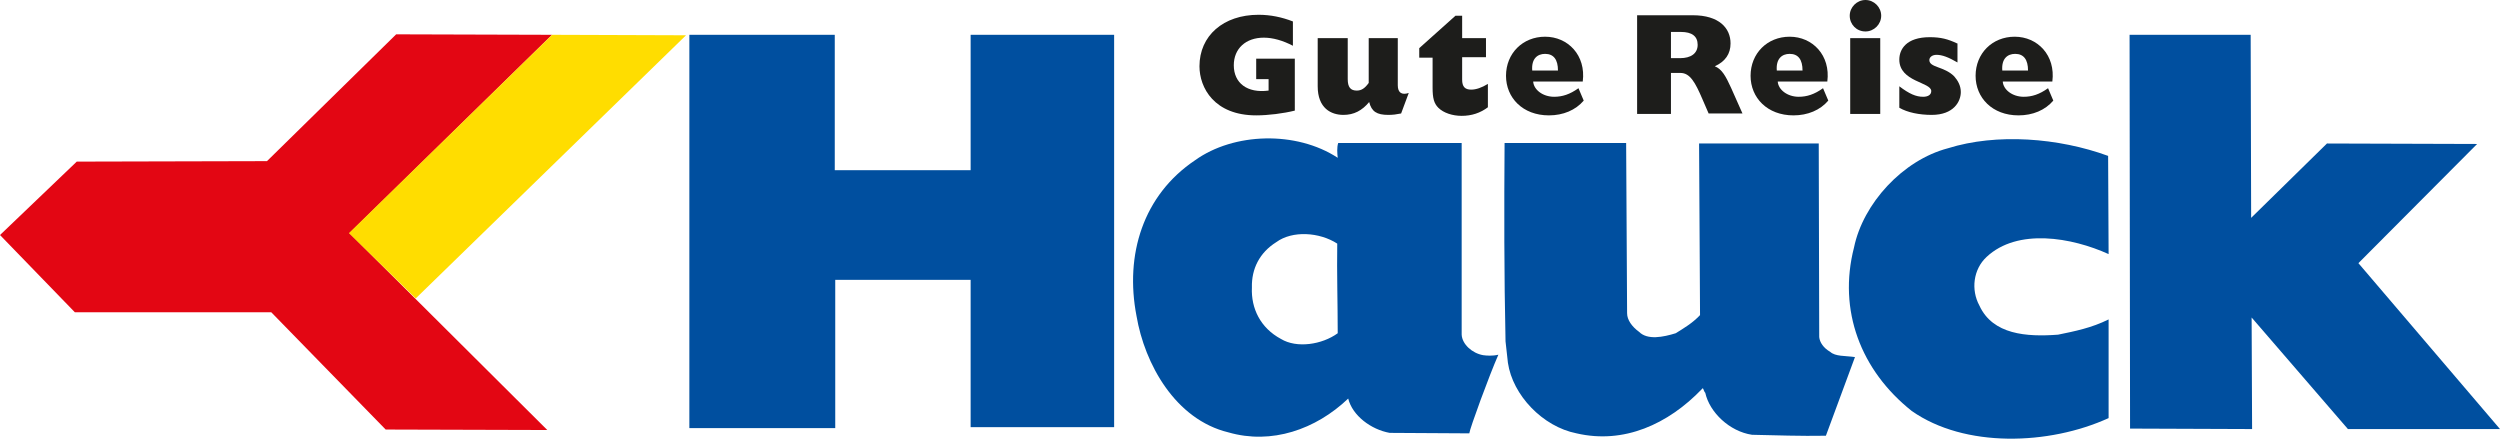
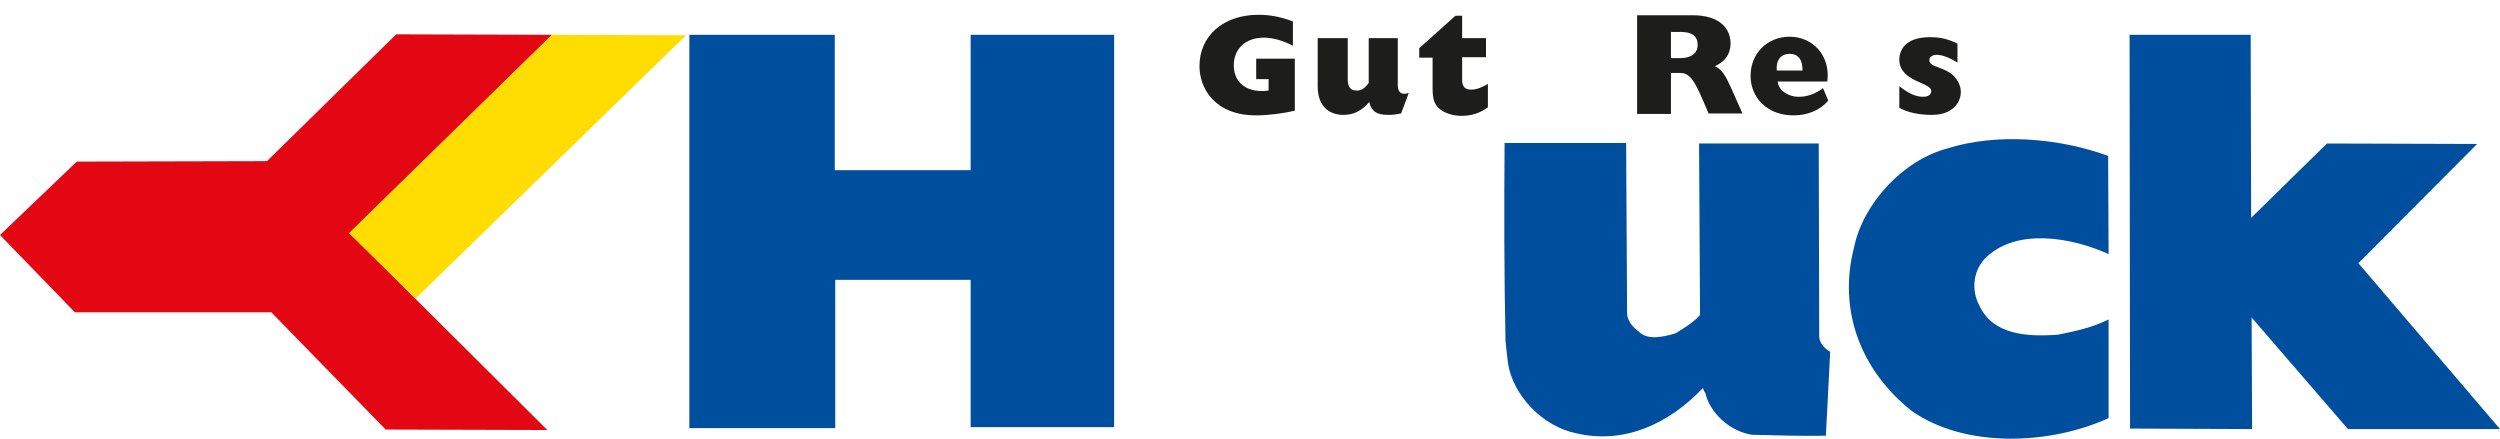
<svg xmlns="http://www.w3.org/2000/svg" version="1.1" id="Ebene_1" x="0px" y="0px" viewBox="0 0 524.4 92.1" style="enable-background:new 0 0 524.4 92.1;" xml:space="preserve">
  <style type="text/css">
	.st0{fill:#004F9F;}
	.st1{fill-rule:evenodd;clip-rule:evenodd;fill:#004F9F;}
	.st2{fill:#1D1D1B;}
	.st3{fill-rule:evenodd;clip-rule:evenodd;fill:#1D1D1B;}
	.st4{fill:#E30613;}
	.st5{fill:#FFDD00;}
</style>
  <g>
    <polygon class="st0" points="175.1,35.7 203.6,35.7 203.6,7.3 233.7,7.3 233.7,89.6 203.6,89.6 203.6,58.7 175.2,58.7 175.2,89.8    144.6,89.8 144.6,7.3 175.1,7.3  " />
    <polygon class="st0" points="446.7,7.3 446.8,89.9 472.4,90 472.3,66.6 492.5,90 524.4,90 494.7,55.2 519.6,30.2 488.1,30.1    472.2,45.7 472.1,7.3  " />
    <g>
-       <path class="st1" d="M280.6,33.1c-0.1-0.9-0.2-2.2,0.1-3.1h25.9l0,40.2c0.1,2,2.2,3.9,4.5,4.3c0.7,0.1,2,0.2,3.2-0.1    c-1.9,4.3-6,15.5-6.1,16.5l-16.7-0.1c-3.9-0.7-7.8-3.6-8.7-7.2c-6.8,6.5-16.1,9.7-25.1,7.1c-11.2-2.7-17.6-14.4-19.3-24.4    c-2.5-12.9,1.4-25.4,12.3-32.7C258.8,27.8,271.9,27.4,280.6,33.1 M280.5,51.1c-3.7-2.4-9.4-2.8-12.8-0.3c-3.5,2.2-5.2,5.6-5.1,9.5    c-0.2,4.4,1.8,8.5,6.1,10.8c3.3,2,8.6,1.2,11.9-1.2C280.6,63.8,280.4,57.1,280.5,51.1" />
      <path class="st0" d="M442.2,32.7l0.1,20.6c-7.7-3.5-19.1-5.5-25.6,0.6c-2.8,2.6-3.3,6.9-1.5,10.2c2.8,6.1,9.9,6.6,16.5,6.1    c3.4-0.7,7-1.4,10.6-3.2l0,20.7c-12.5,5.7-30.2,6.3-41.3-1.5c-10.7-8.5-15.5-21.1-12.1-34.3c1.9-9.2,10.2-18.3,19.7-20.8    C418.8,27.9,431.8,28.9,442.2,32.7" />
-       <path class="st0" d="M341.3,65.7c0,1.4,1,2.8,2.5,3.9c1.8,1.8,5.1,1.1,7.7,0.3c1.6-1,3.5-2.1,5.1-3.8l-0.2-36h25.1l0.1,40.6    c0.1,1.1,0.9,2.3,2.3,3.1c1.1,1,3.1,0.8,5.2,1.1L383,91.4c-5.3,0.1-10.5-0.1-15.5-0.2c-4.7-0.7-8.9-4.7-9.8-8.8    c-0.4-0.4-0.4-1.3-0.7-0.8c-7.1,7.4-16.4,11.6-26.3,9.3c-7.1-1.4-13.4-8-14.4-14.8l-0.5-4.5c-0.3-13.9-0.3-27.8-0.2-41.6h25.5    L341.3,65.7" />
+       <path class="st0" d="M341.3,65.7c0,1.4,1,2.8,2.5,3.9c1.8,1.8,5.1,1.1,7.7,0.3c1.6-1,3.5-2.1,5.1-3.8l-0.2-36h25.1l0.1,40.6    c0.1,1.1,0.9,2.3,2.3,3.1L383,91.4c-5.3,0.1-10.5-0.1-15.5-0.2c-4.7-0.7-8.9-4.7-9.8-8.8    c-0.4-0.4-0.4-1.3-0.7-0.8c-7.1,7.4-16.4,11.6-26.3,9.3c-7.1-1.4-13.4-8-14.4-14.8l-0.5-4.5c-0.3-13.9-0.3-27.8-0.2-41.6h25.5    L341.3,65.7" />
    </g>
-     <path class="st2" d="M388,3.3c0-1.8,1.5-3.3,3.3-3.3c1.8,0,3.3,1.5,3.3,3.3c0,1.8-1.5,3.3-3.3,3.3C389.4,6.6,388,5.1,388,3.3" />
    <g>
      <path class="st2" d="M271.6,12.3h-8.1v4.3h2.6V19c-4.5,0.6-7.3-1.6-7.3-5.3c0-3.5,2.5-5.8,6.3-5.8c1.9,0,4,0.6,6.1,1.7V4.5    c-2.3-0.9-4.7-1.4-7.2-1.4c-7.4,0-12.4,4.4-12.4,10.8c0,4.5,3.1,10.3,11.9,10.3c2.5,0,5.7-0.4,8.1-1V12.3" />
      <path class="st2" d="M293.4,8h-6.3v9.4c-0.8,1.1-1.5,1.6-2.5,1.6c-1.3,0-1.9-0.7-1.9-2.4V8h-6.3v10.1c0,4.6,2.8,6,5.4,6    c2.2,0,3.9-0.9,5.4-2.7c0.5,2,1.6,2.7,4,2.7c1,0,1.7-0.1,2.7-0.3l1.6-4.3c-1.5,0.5-2.3-0.1-2.3-1.6V8" />
      <path class="st2" d="M312.1,17.6c-1.3,0.8-2.5,1.2-3.5,1.2c-1.3,0-1.9-0.6-1.9-2.1V12h5V8h-5V3.3h-1.4l-7.6,6.8v2h2.8v6.3    c0,2.2,0.3,3.3,1.2,4.2c1.1,1.1,3,1.7,4.9,1.7c2.1,0,3.9-0.6,5.5-1.8V17.6" />
-       <path class="st3" d="M321.4,14.8c-0.2-2.5,1.1-3.5,2.7-3.5c1.8,0,2.7,1.2,2.7,3.5H321.4 M331.1,18.5c-1.8,1.3-3.4,1.8-5.1,1.8    c-2.4,0-4.3-1.5-4.4-3.2H332c0.7-5.5-3.1-9.4-7.9-9.4c-4.7,0-8.2,3.5-8.2,8.2c0,4.6,3.5,8.3,9,8.3c3,0,5.6-1.1,7.3-3.1L331.1,18.5    z" />
      <path class="st3" d="M350.5,12.2V6.7h2.1c2.3,0,3.5,0.9,3.5,2.7c0,1.8-1.4,2.8-3.7,2.8H350.5 M343.3,23.9h7.2v-8.6h2    c2,0,3.1,2,4.6,5.5l1.3,3h7.1l-2.4-5.4c-1.1-2.4-1.9-3.9-3.4-4.5c2.2-1,3.3-2.6,3.3-4.8c0-3.2-2.4-5.9-7.9-5.9h-11.7V23.9z" />
      <path class="st3" d="M372.7,14.8c-0.2-2.5,1.1-3.5,2.7-3.5c1.8,0,2.7,1.2,2.7,3.5H372.7 M382.4,18.5c-1.8,1.3-3.4,1.8-5.1,1.8    c-2.4,0-4.3-1.5-4.4-3.2h10.4c0.7-5.5-3.1-9.4-7.9-9.4c-4.7,0-8.2,3.5-8.2,8.2c0,4.6,3.5,8.3,9,8.3c3,0,5.6-1.1,7.3-3.1    L382.4,18.5z" />
-       <rect x="388.1" y="8" class="st2" width="6.3" height="15.9" />
      <path class="st2" d="M410.5,9.1c-1.9-0.9-3.4-1.3-5.7-1.3c-5,0-6.4,2.6-6.4,4.7c0,4.7,6.7,4.7,6.7,6.6c0,0.8-0.7,1.2-1.7,1.2    c-1.5,0-2.9-0.6-5-2.2v4.5c1.7,1,4.2,1.5,6.8,1.5c4.6,0,6.1-2.8,6.1-4.8c0-1.3-0.6-2.4-1.4-3.3c-2.1-2.1-5.2-1.8-5.2-3.4    c0-0.6,0.6-1.1,1.5-1.1c1.2,0,2.5,0.5,4.4,1.6V9.1" />
-       <path class="st3" d="M420,14.8c-0.2-2.5,1.1-3.5,2.7-3.5c1.8,0,2.7,1.2,2.7,3.5H420 M429.6,18.5c-1.8,1.3-3.4,1.8-5.1,1.8    c-2.4,0-4.3-1.5-4.4-3.2h10.4c0.7-5.5-3.1-9.4-7.9-9.4c-4.7,0-8.2,3.5-8.2,8.2c0,4.6,3.5,8.3,9,8.3c3,0,5.6-1.1,7.3-3.1    L429.6,18.5z" />
    </g>
  </g>
  <polygon class="st4" points="73.3,48.9 115.8,7.3 83.1,7.2 56,33.8 16.1,33.9 0,49.3 15.7,65.5 56.9,65.5 80.9,90.1 114.8,90.2 " />
  <polygon class="st5" points="143.9,7.4 87.2,62.6 73.2,48.9 115.8,7.3 " />
</svg>